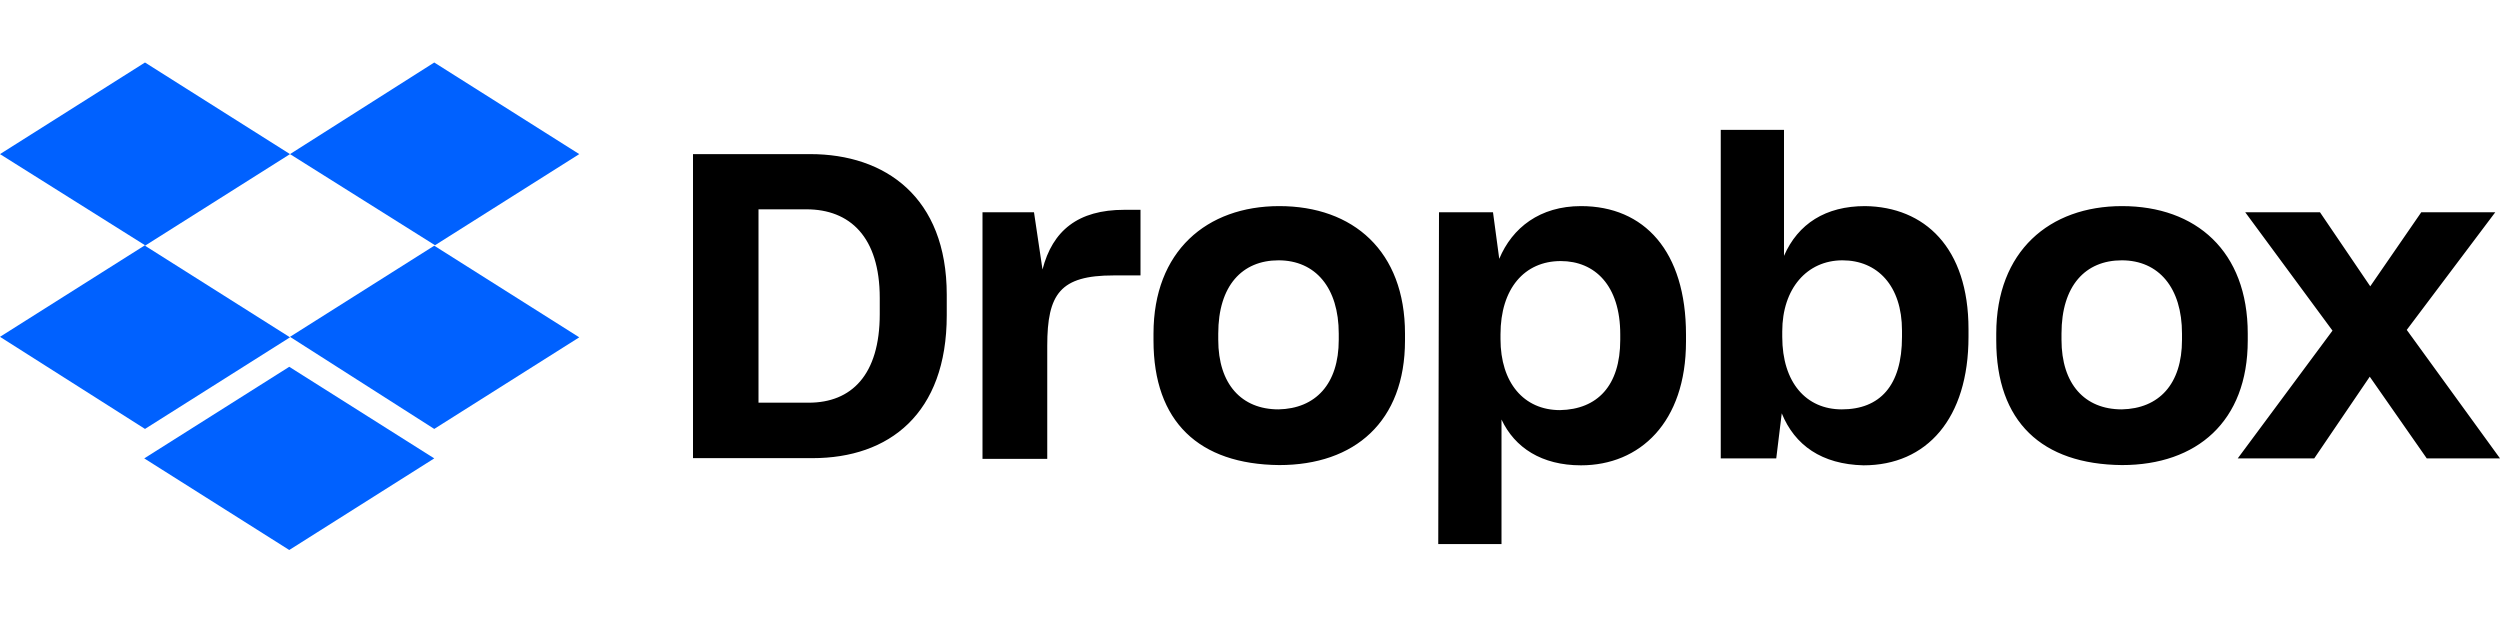
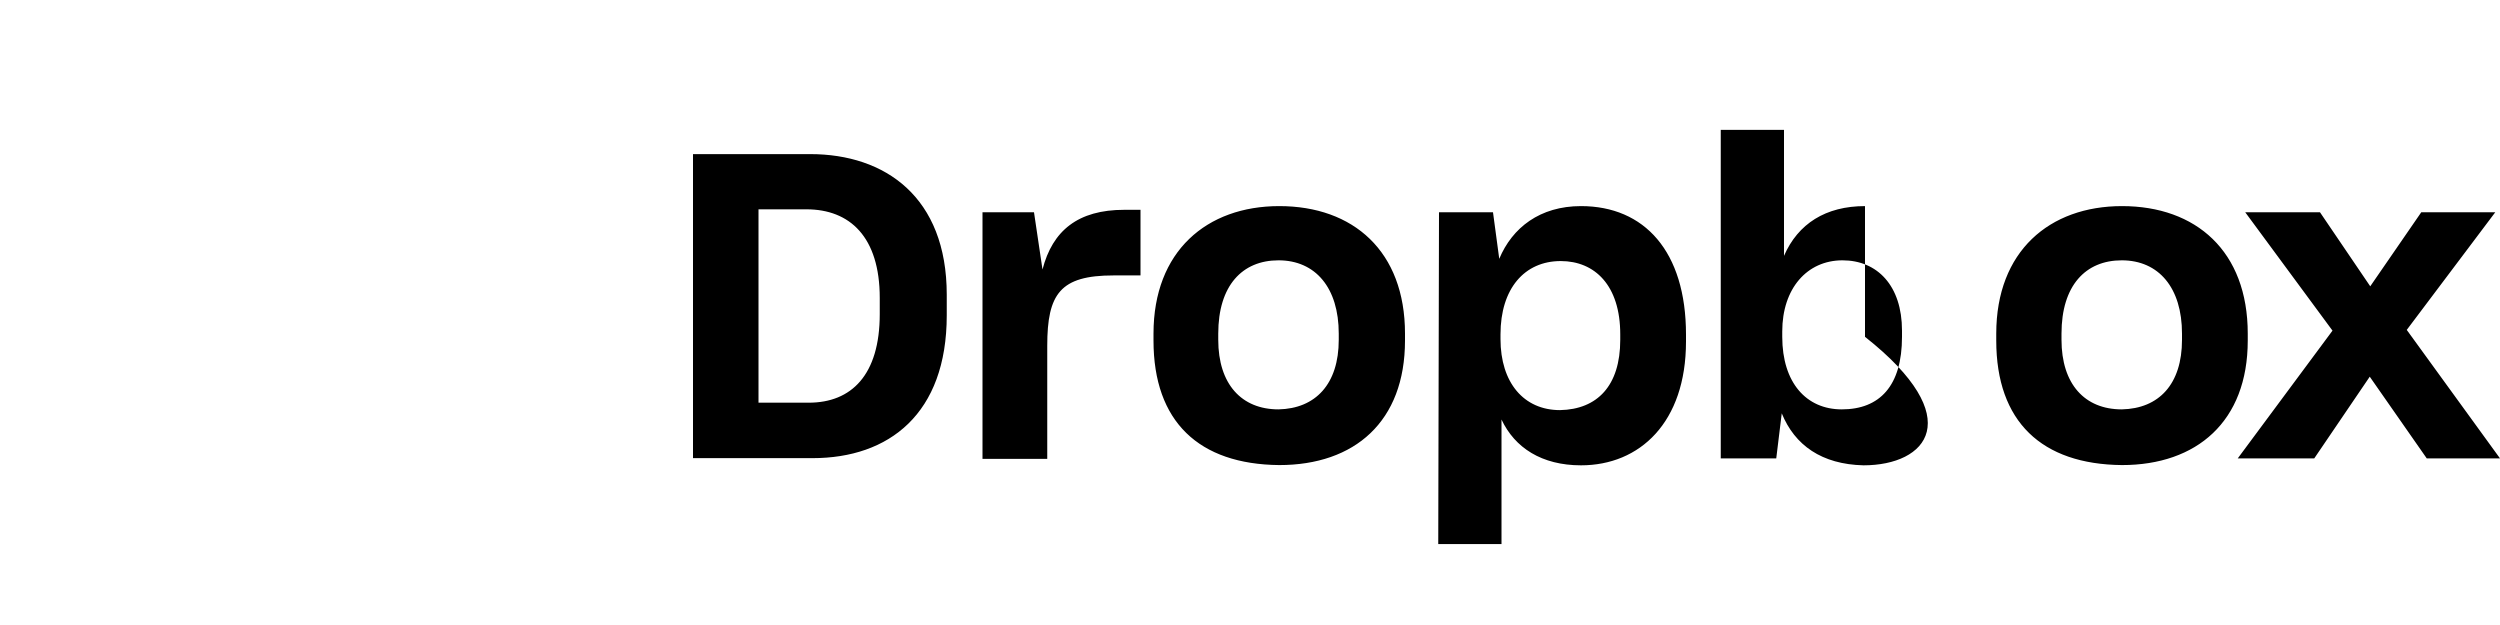
<svg xmlns="http://www.w3.org/2000/svg" width="200" height="50" viewBox="0 0 200 50" fill="none">
-   <path d="M23.2 12.329L11.6 19.657L23.2 26.986L11.6 34.314L0 26.946L11.6 19.618L0 12.329L11.6 5L23.2 12.329ZM11.54 36.671L23.14 29.343L34.74 36.671L23.14 44L11.54 36.671ZM23.2 26.946L34.8 19.618L23.2 12.329L34.74 5L46.34 12.329L34.74 19.657L46.34 26.986L34.74 34.314L23.2 26.946Z" fill="#0061FF" />
-   <path d="M55.44 12.329H64.82C70.8 12.329 75.74 15.755 75.74 23.579V25.223C75.74 33.106 71.12 36.652 65 36.652H55.44V12.329ZM60.68 16.746V32.215H64.7C68.1 32.215 70.38 30.016 70.38 25.124V23.837C70.38 18.944 67.98 16.746 64.52 16.746H60.68ZM78.52 16.983H82.72L83.4 21.559C84.2 18.449 86.24 16.785 89.94 16.785H91.24V22.034H89.08C84.82 22.034 83.78 23.5 83.78 27.659V36.711H78.6V16.983H78.52ZM92.28 27.243V26.689C92.28 20.093 96.54 16.488 102.34 16.488C108.26 16.488 112.4 20.093 112.4 26.689V27.243C112.4 33.72 108.38 37.206 102.34 37.206C95.92 37.147 92.28 33.74 92.28 27.243ZM107.1 27.184V26.689C107.1 23.024 105.24 20.826 102.28 20.826C99.38 20.826 97.46 22.846 97.46 26.689V27.184C97.46 30.729 99.32 32.75 102.28 32.75C105.24 32.69 107.1 30.729 107.1 27.184ZM115.12 16.983H119.44L119.94 20.707C120.98 18.211 123.2 16.488 126.48 16.488C131.54 16.488 134.88 20.093 134.88 26.768V27.323C134.88 33.799 131.18 37.226 126.48 37.226C123.34 37.226 121.18 35.82 120.12 33.562V43.525H115.06L115.12 16.983ZM129.62 27.184V26.748C129.62 22.826 127.58 20.885 124.86 20.885C121.96 20.885 120.04 23.084 120.04 26.748V27.124C120.04 30.61 121.9 32.809 124.8 32.809C127.78 32.75 129.62 30.868 129.62 27.184ZM142.54 33.066L142.1 36.671H137.66V10.387H142.72V20.469C143.84 17.894 146.06 16.488 149.2 16.488C153.96 16.547 157.48 19.796 157.48 26.332V26.946C157.48 33.483 154.14 37.226 149.08 37.226C145.74 37.147 143.58 35.622 142.54 33.066ZM152.16 26.946V26.451C152.16 22.846 150.18 20.826 147.4 20.826C144.56 20.826 142.58 23.084 142.58 26.51V26.946C142.58 30.61 144.5 32.75 147.34 32.75C150.38 32.75 152.16 30.868 152.16 26.946ZM159.7 27.243V26.689C159.7 20.093 163.96 16.488 169.76 16.488C175.68 16.488 179.82 20.093 179.82 26.689V27.243C179.82 33.72 175.74 37.206 169.76 37.206C163.34 37.147 159.7 33.74 159.7 27.243ZM174.56 27.184V26.689C174.56 23.024 172.7 20.826 169.74 20.826C166.84 20.826 164.92 22.846 164.92 26.689V27.184C164.92 30.729 166.78 32.75 169.74 32.75C172.72 32.69 174.56 30.729 174.56 27.184ZM186.6 26.451L179.62 16.983H185.6L189.62 22.905L193.7 16.983H199.62L192.54 26.392L200 36.671H194.14L189.58 30.135L185.14 36.671H179.02L186.6 26.451Z" fill="black" />
+   <path d="M55.44 12.329H64.82C70.8 12.329 75.74 15.755 75.74 23.579V25.223C75.74 33.106 71.12 36.652 65 36.652H55.44V12.329ZM60.68 16.746V32.215H64.7C68.1 32.215 70.38 30.016 70.38 25.124V23.837C70.38 18.944 67.98 16.746 64.52 16.746H60.68ZM78.52 16.983H82.72L83.4 21.559C84.2 18.449 86.24 16.785 89.94 16.785H91.24V22.034H89.08C84.82 22.034 83.78 23.5 83.78 27.659V36.711H78.6V16.983H78.52ZM92.28 27.243V26.689C92.28 20.093 96.54 16.488 102.34 16.488C108.26 16.488 112.4 20.093 112.4 26.689V27.243C112.4 33.72 108.38 37.206 102.34 37.206C95.92 37.147 92.28 33.74 92.28 27.243ZM107.1 27.184V26.689C107.1 23.024 105.24 20.826 102.28 20.826C99.38 20.826 97.46 22.846 97.46 26.689V27.184C97.46 30.729 99.32 32.75 102.28 32.75C105.24 32.69 107.1 30.729 107.1 27.184ZM115.12 16.983H119.44L119.94 20.707C120.98 18.211 123.2 16.488 126.48 16.488C131.54 16.488 134.88 20.093 134.88 26.768V27.323C134.88 33.799 131.18 37.226 126.48 37.226C123.34 37.226 121.18 35.82 120.12 33.562V43.525H115.06L115.12 16.983ZM129.62 27.184V26.748C129.62 22.826 127.58 20.885 124.86 20.885C121.96 20.885 120.04 23.084 120.04 26.748V27.124C120.04 30.61 121.9 32.809 124.8 32.809C127.78 32.75 129.62 30.868 129.62 27.184ZM142.54 33.066L142.1 36.671H137.66V10.387H142.72V20.469C143.84 17.894 146.06 16.488 149.2 16.488V26.946C157.48 33.483 154.14 37.226 149.08 37.226C145.74 37.147 143.58 35.622 142.54 33.066ZM152.16 26.946V26.451C152.16 22.846 150.18 20.826 147.4 20.826C144.56 20.826 142.58 23.084 142.58 26.51V26.946C142.58 30.61 144.5 32.75 147.34 32.75C150.38 32.75 152.16 30.868 152.16 26.946ZM159.7 27.243V26.689C159.7 20.093 163.96 16.488 169.76 16.488C175.68 16.488 179.82 20.093 179.82 26.689V27.243C179.82 33.72 175.74 37.206 169.76 37.206C163.34 37.147 159.7 33.74 159.7 27.243ZM174.56 27.184V26.689C174.56 23.024 172.7 20.826 169.74 20.826C166.84 20.826 164.92 22.846 164.92 26.689V27.184C164.92 30.729 166.78 32.75 169.74 32.75C172.72 32.69 174.56 30.729 174.56 27.184ZM186.6 26.451L179.62 16.983H185.6L189.62 22.905L193.7 16.983H199.62L192.54 26.392L200 36.671H194.14L189.58 30.135L185.14 36.671H179.02L186.6 26.451Z" fill="black" />
</svg>